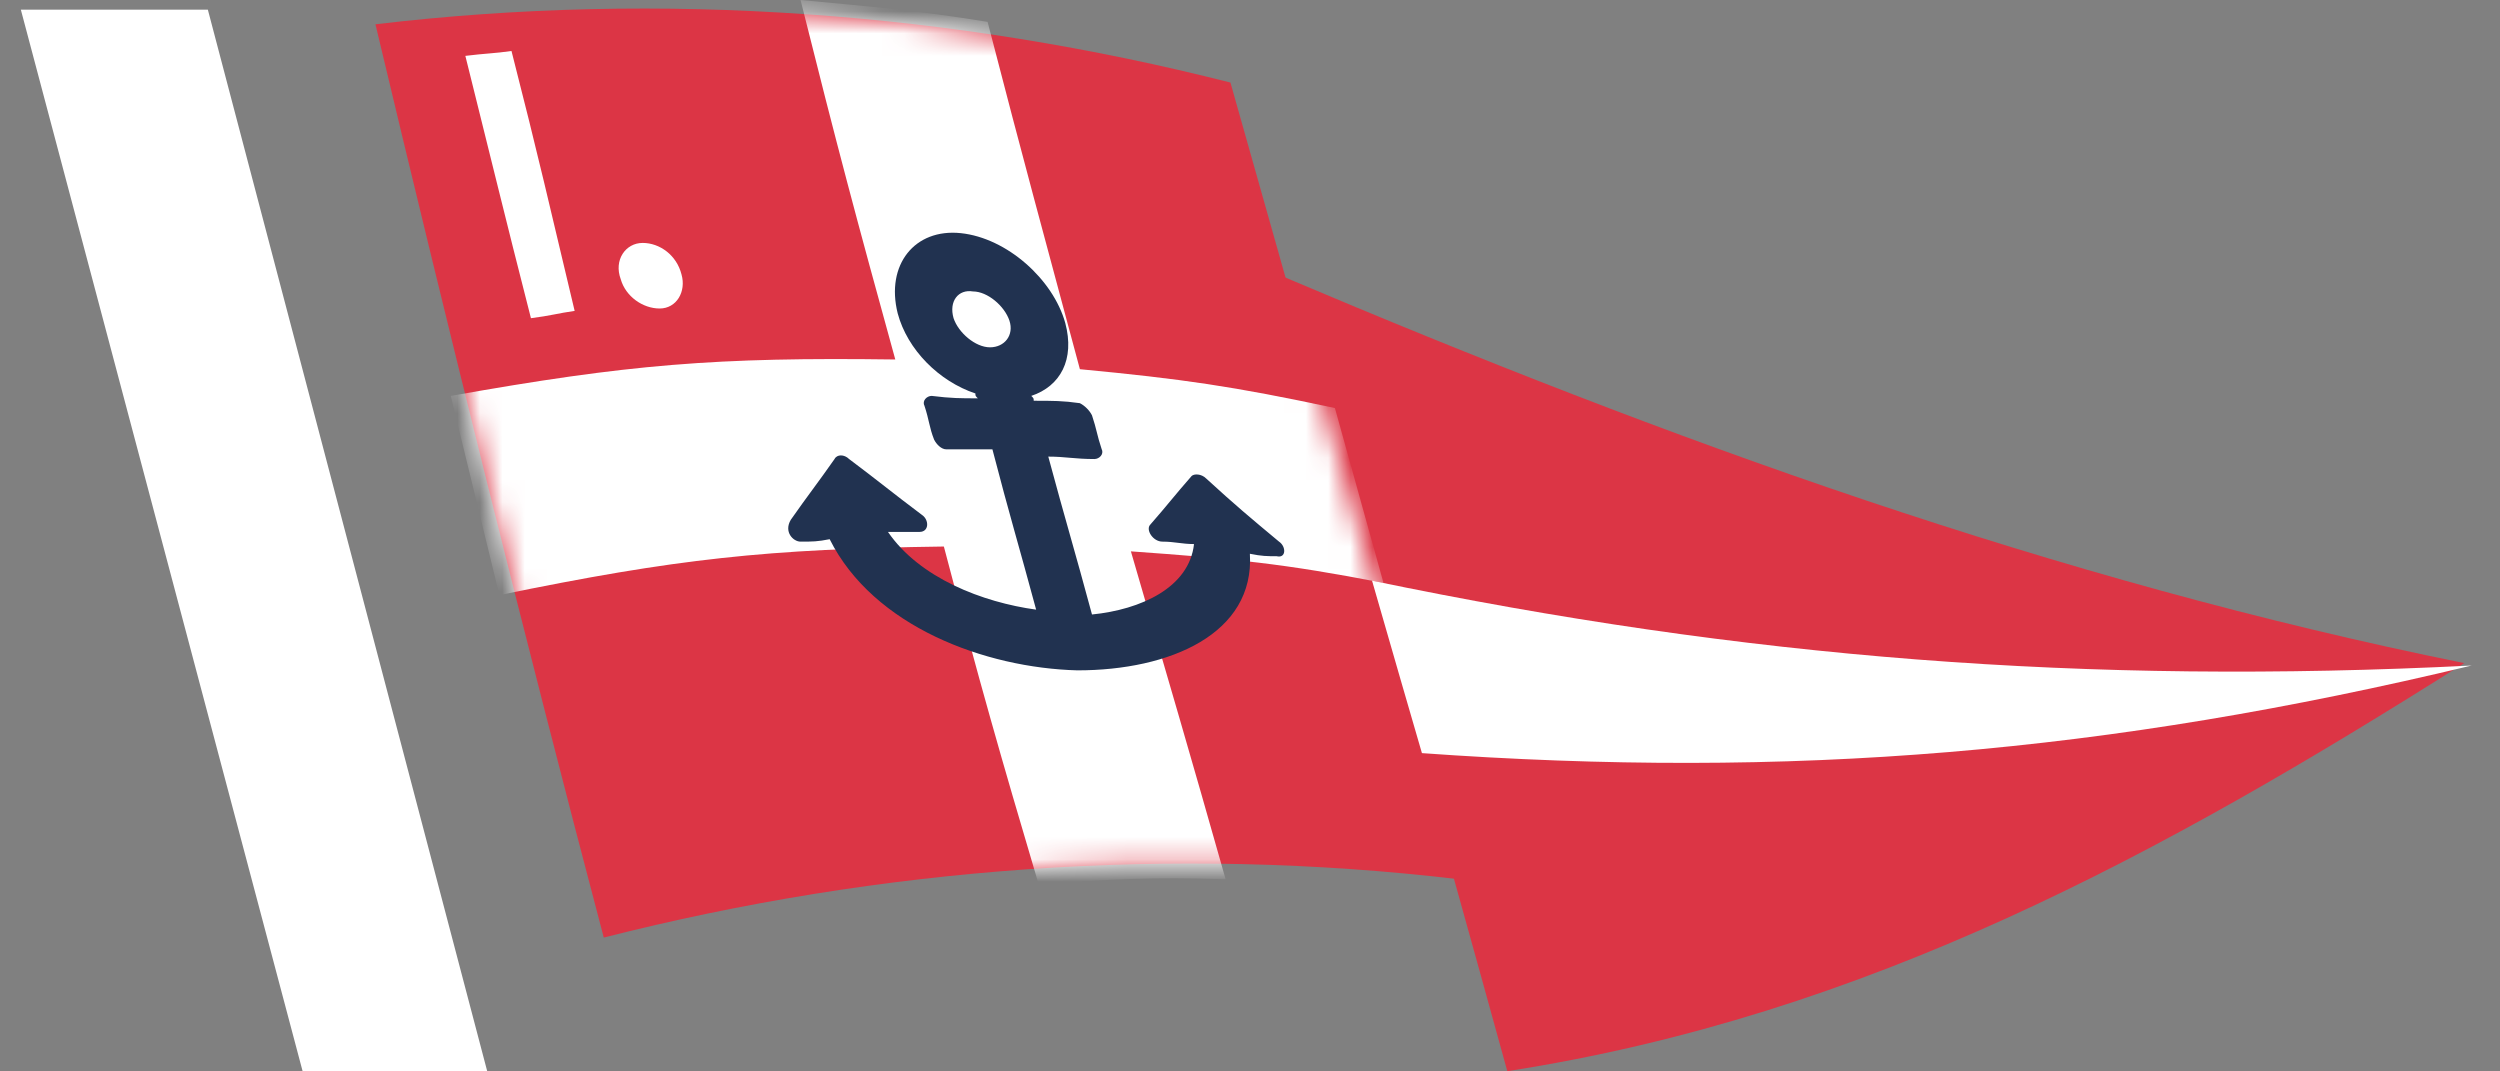
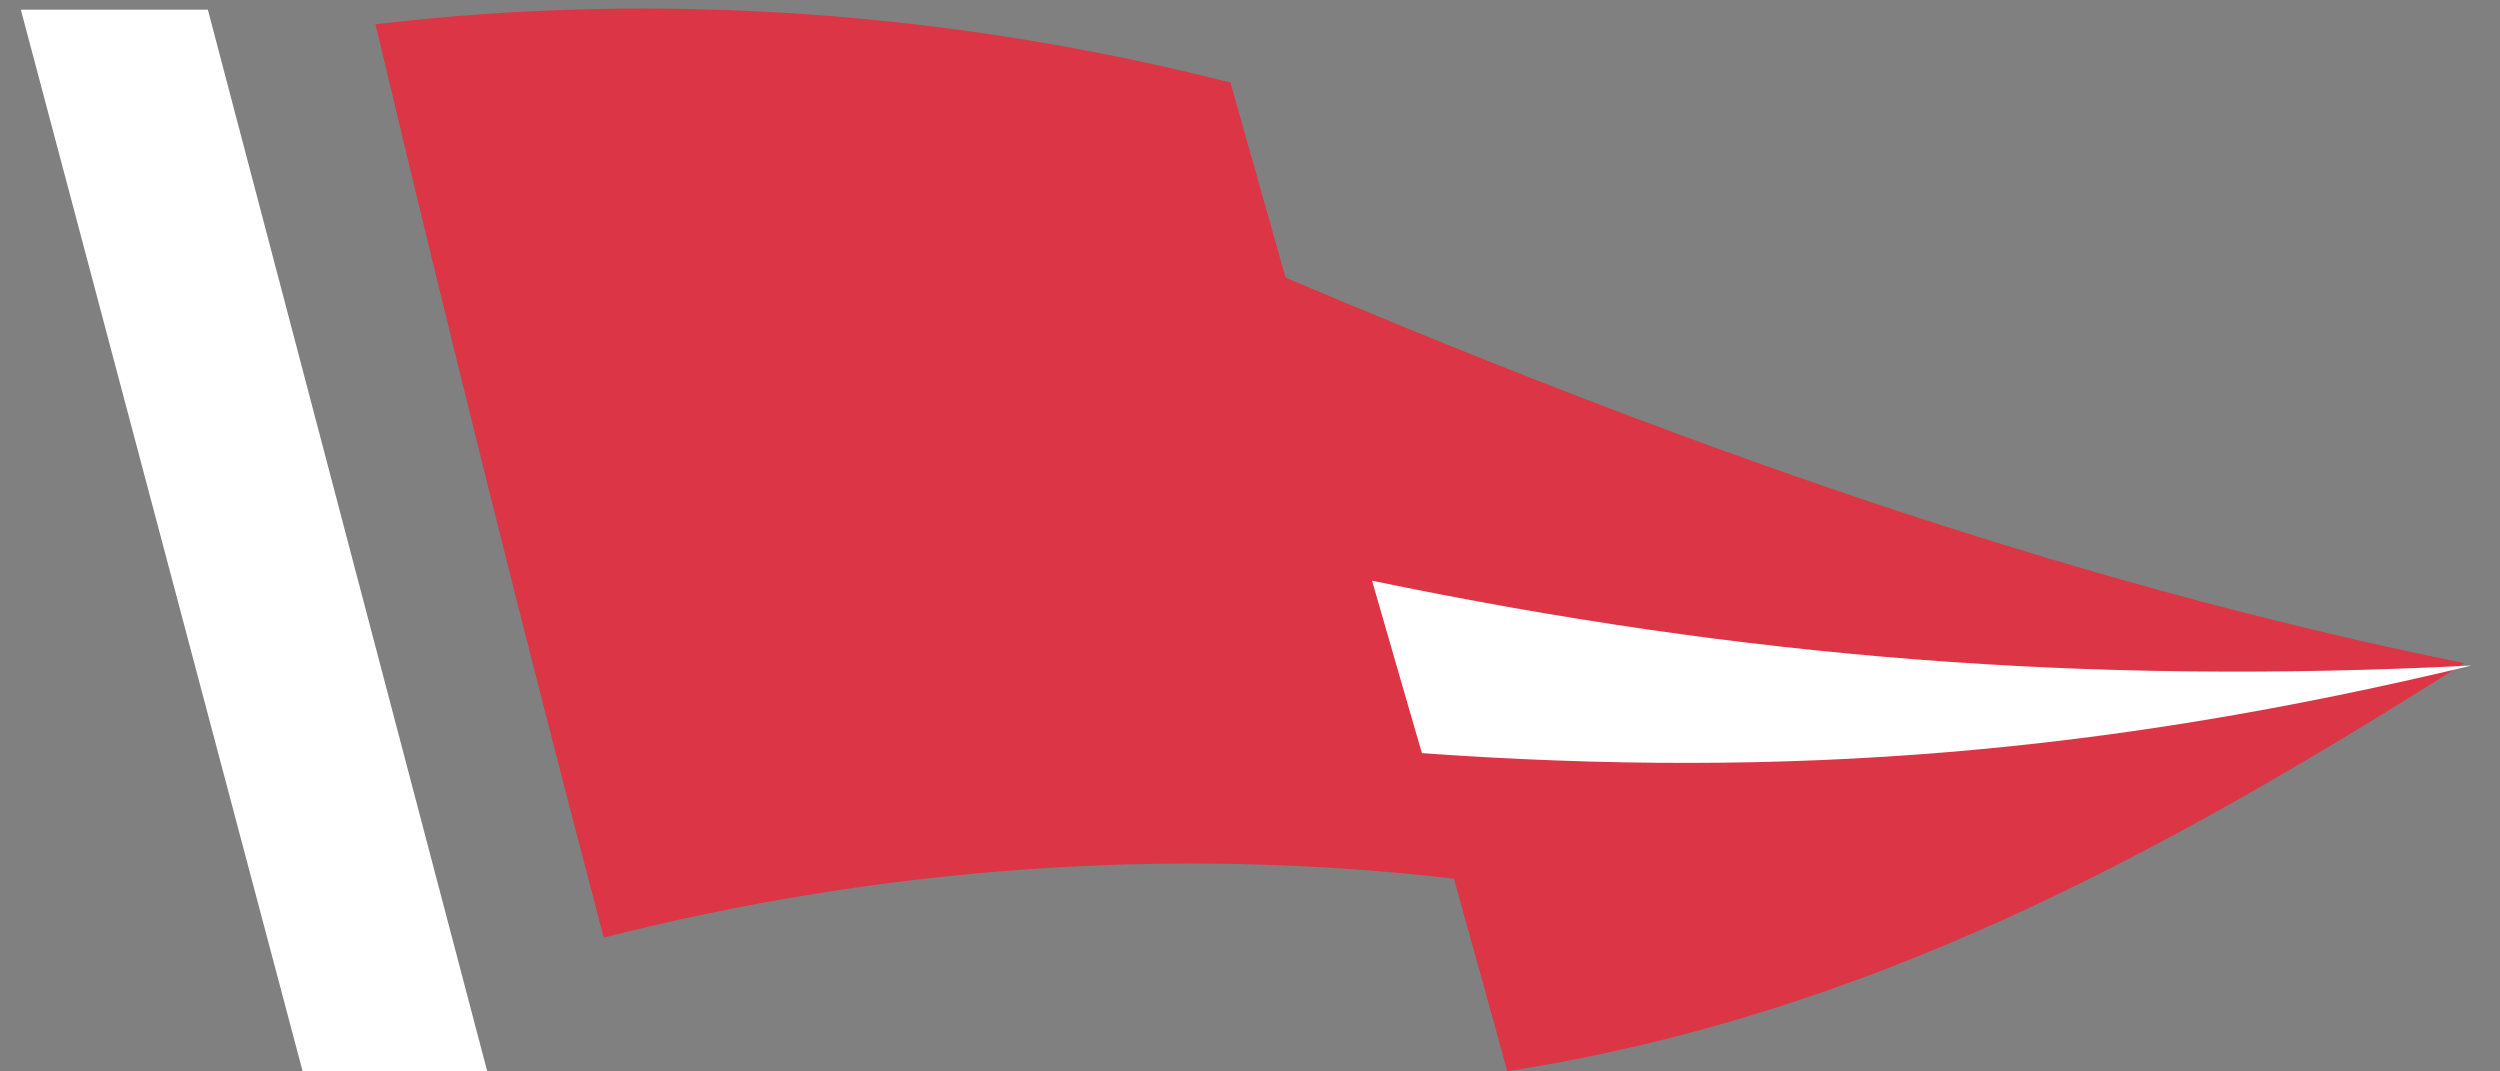
<svg xmlns="http://www.w3.org/2000/svg" width="112" height="48" viewBox="0 0 112 48" fill="none">
  <rect x="0" y="0" width="112" height="48" fill="#808080" stroke="none" />
  <path d="M67.527 47.989C64.262 36.128 60.889 24.267 57.516 12.406C74.709 19.697 92.119 26.008 110.4 29.708C96.798 38.305 83.632 45.486 67.527 47.989Z" fill="#DC3545" />
  <path d="M61.435 26.008C61.435 26.008 61.326 26.008 61.435 26.008C62.306 29.055 62.741 30.578 63.611 33.734C80.26 34.931 94.406 33.734 110.729 29.816C93.427 30.687 78.193 29.49 61.435 26.008Z" fill="white" />
  <path d="M65.353 39.391C52.512 37.868 39.454 38.847 27.049 42.003C23.458 28.401 20.085 14.799 16.82 1.088C29.661 -0.436 42.719 0.544 55.124 3.699C58.497 15.669 61.87 27.53 65.353 39.391Z" fill="#DC3545" />
  <mask id="mask0" mask-type="alpha" maskUnits="userSpaceOnUse" x="16" y="0" width="50" height="43">
    <path d="M65.353 39.391C52.512 37.868 39.454 38.847 27.049 42.003C23.458 28.401 20.085 14.799 16.82 1.088C29.661 -0.436 42.719 0.544 55.124 3.699C58.497 15.669 61.87 27.53 65.353 39.391Z" fill="#D30014" />
  </mask>
  <g mask="url(#mask0)">
-     <path d="M59.804 18.281C55.234 17.302 52.949 16.975 48.379 16.54C46.746 10.446 45.876 7.291 44.244 0.979C40.87 0.435 39.238 0.326 35.865 0C37.497 6.529 38.368 9.793 40.109 16.105C32.056 15.996 28.139 16.323 20.195 17.737C21.066 21.328 21.501 23.069 22.372 26.66C30.315 25.028 34.342 24.593 42.285 24.484C43.917 30.686 44.788 33.733 46.529 39.609C49.902 39.392 51.535 39.283 54.908 39.392C53.276 33.624 52.405 30.686 50.664 24.701C55.234 25.028 57.519 25.245 61.981 26.116C61.11 22.96 60.675 21.437 59.804 18.281Z" fill="white" />
-     <path d="M35.863 24.265C36.407 24.265 36.625 24.265 37.169 24.156C39.128 28.073 44.133 29.923 48.269 30.032C52.404 30.032 56.212 28.4 55.995 24.809C56.538 24.918 56.756 24.918 57.191 24.918C57.627 25.027 57.627 24.483 57.3 24.265C55.994 23.177 55.342 22.633 54.036 21.436C53.818 21.218 53.492 21.218 53.383 21.327C52.621 22.197 52.295 22.633 51.533 23.503C51.315 23.721 51.642 24.265 52.077 24.265C52.621 24.265 52.948 24.374 53.492 24.374C53.274 26.332 51.098 27.312 48.921 27.529C48.16 24.7 47.724 23.286 46.963 20.456C47.724 20.456 48.16 20.565 49.03 20.565C49.248 20.565 49.465 20.348 49.357 20.13C49.139 19.477 49.139 19.259 48.921 18.607C48.813 18.389 48.595 18.171 48.377 18.062C47.616 17.954 47.18 17.954 46.31 17.954C46.31 17.845 46.31 17.845 46.201 17.736C47.507 17.301 48.16 16.104 47.724 14.472C47.18 12.513 45.113 10.663 43.045 10.445C40.978 10.228 39.672 11.86 40.216 14.036C40.651 15.668 42.066 17.083 43.698 17.627C43.698 17.736 43.698 17.736 43.807 17.845C43.045 17.845 42.61 17.845 41.739 17.736C41.522 17.736 41.304 17.954 41.413 18.171C41.631 18.824 41.631 19.151 41.848 19.695C41.957 19.912 42.175 20.13 42.392 20.13C43.154 20.13 43.589 20.13 44.46 20.13C45.222 23.068 45.657 24.483 46.419 27.312C44.025 26.985 41.195 25.897 39.781 23.83C40.325 23.83 40.651 23.83 41.195 23.83C41.631 23.83 41.631 23.286 41.304 23.068C39.998 22.089 39.346 21.544 38.04 20.565C37.822 20.348 37.496 20.348 37.387 20.565C36.625 21.653 36.19 22.197 35.428 23.286C35.102 23.83 35.537 24.265 35.863 24.265ZM43.589 13.057C44.242 13.057 45.004 13.71 45.222 14.363C45.439 15.016 45.004 15.56 44.351 15.56C43.698 15.56 42.937 14.907 42.719 14.254C42.501 13.492 42.937 12.948 43.589 13.057Z" fill="#213250" />
-     <path d="M23.786 14.255C22.589 9.576 22.045 7.291 20.848 2.503C21.718 2.394 22.154 2.394 22.915 2.285C24.112 6.964 24.656 9.358 25.744 13.928C24.983 14.037 24.656 14.146 23.786 14.255Z" fill="white" />
-     <path d="M28.791 10.883C29.553 10.883 30.314 11.427 30.532 12.297C30.75 13.059 30.314 13.821 29.553 13.821C28.791 13.821 28.029 13.277 27.811 12.515C27.485 11.645 28.029 10.883 28.791 10.883Z" fill="white" />
-   </g>
+     </g>
  <path d="M21.826 47.986H13.556L0.934 0.434H9.312L21.826 47.986Z" fill="white" />
</svg>